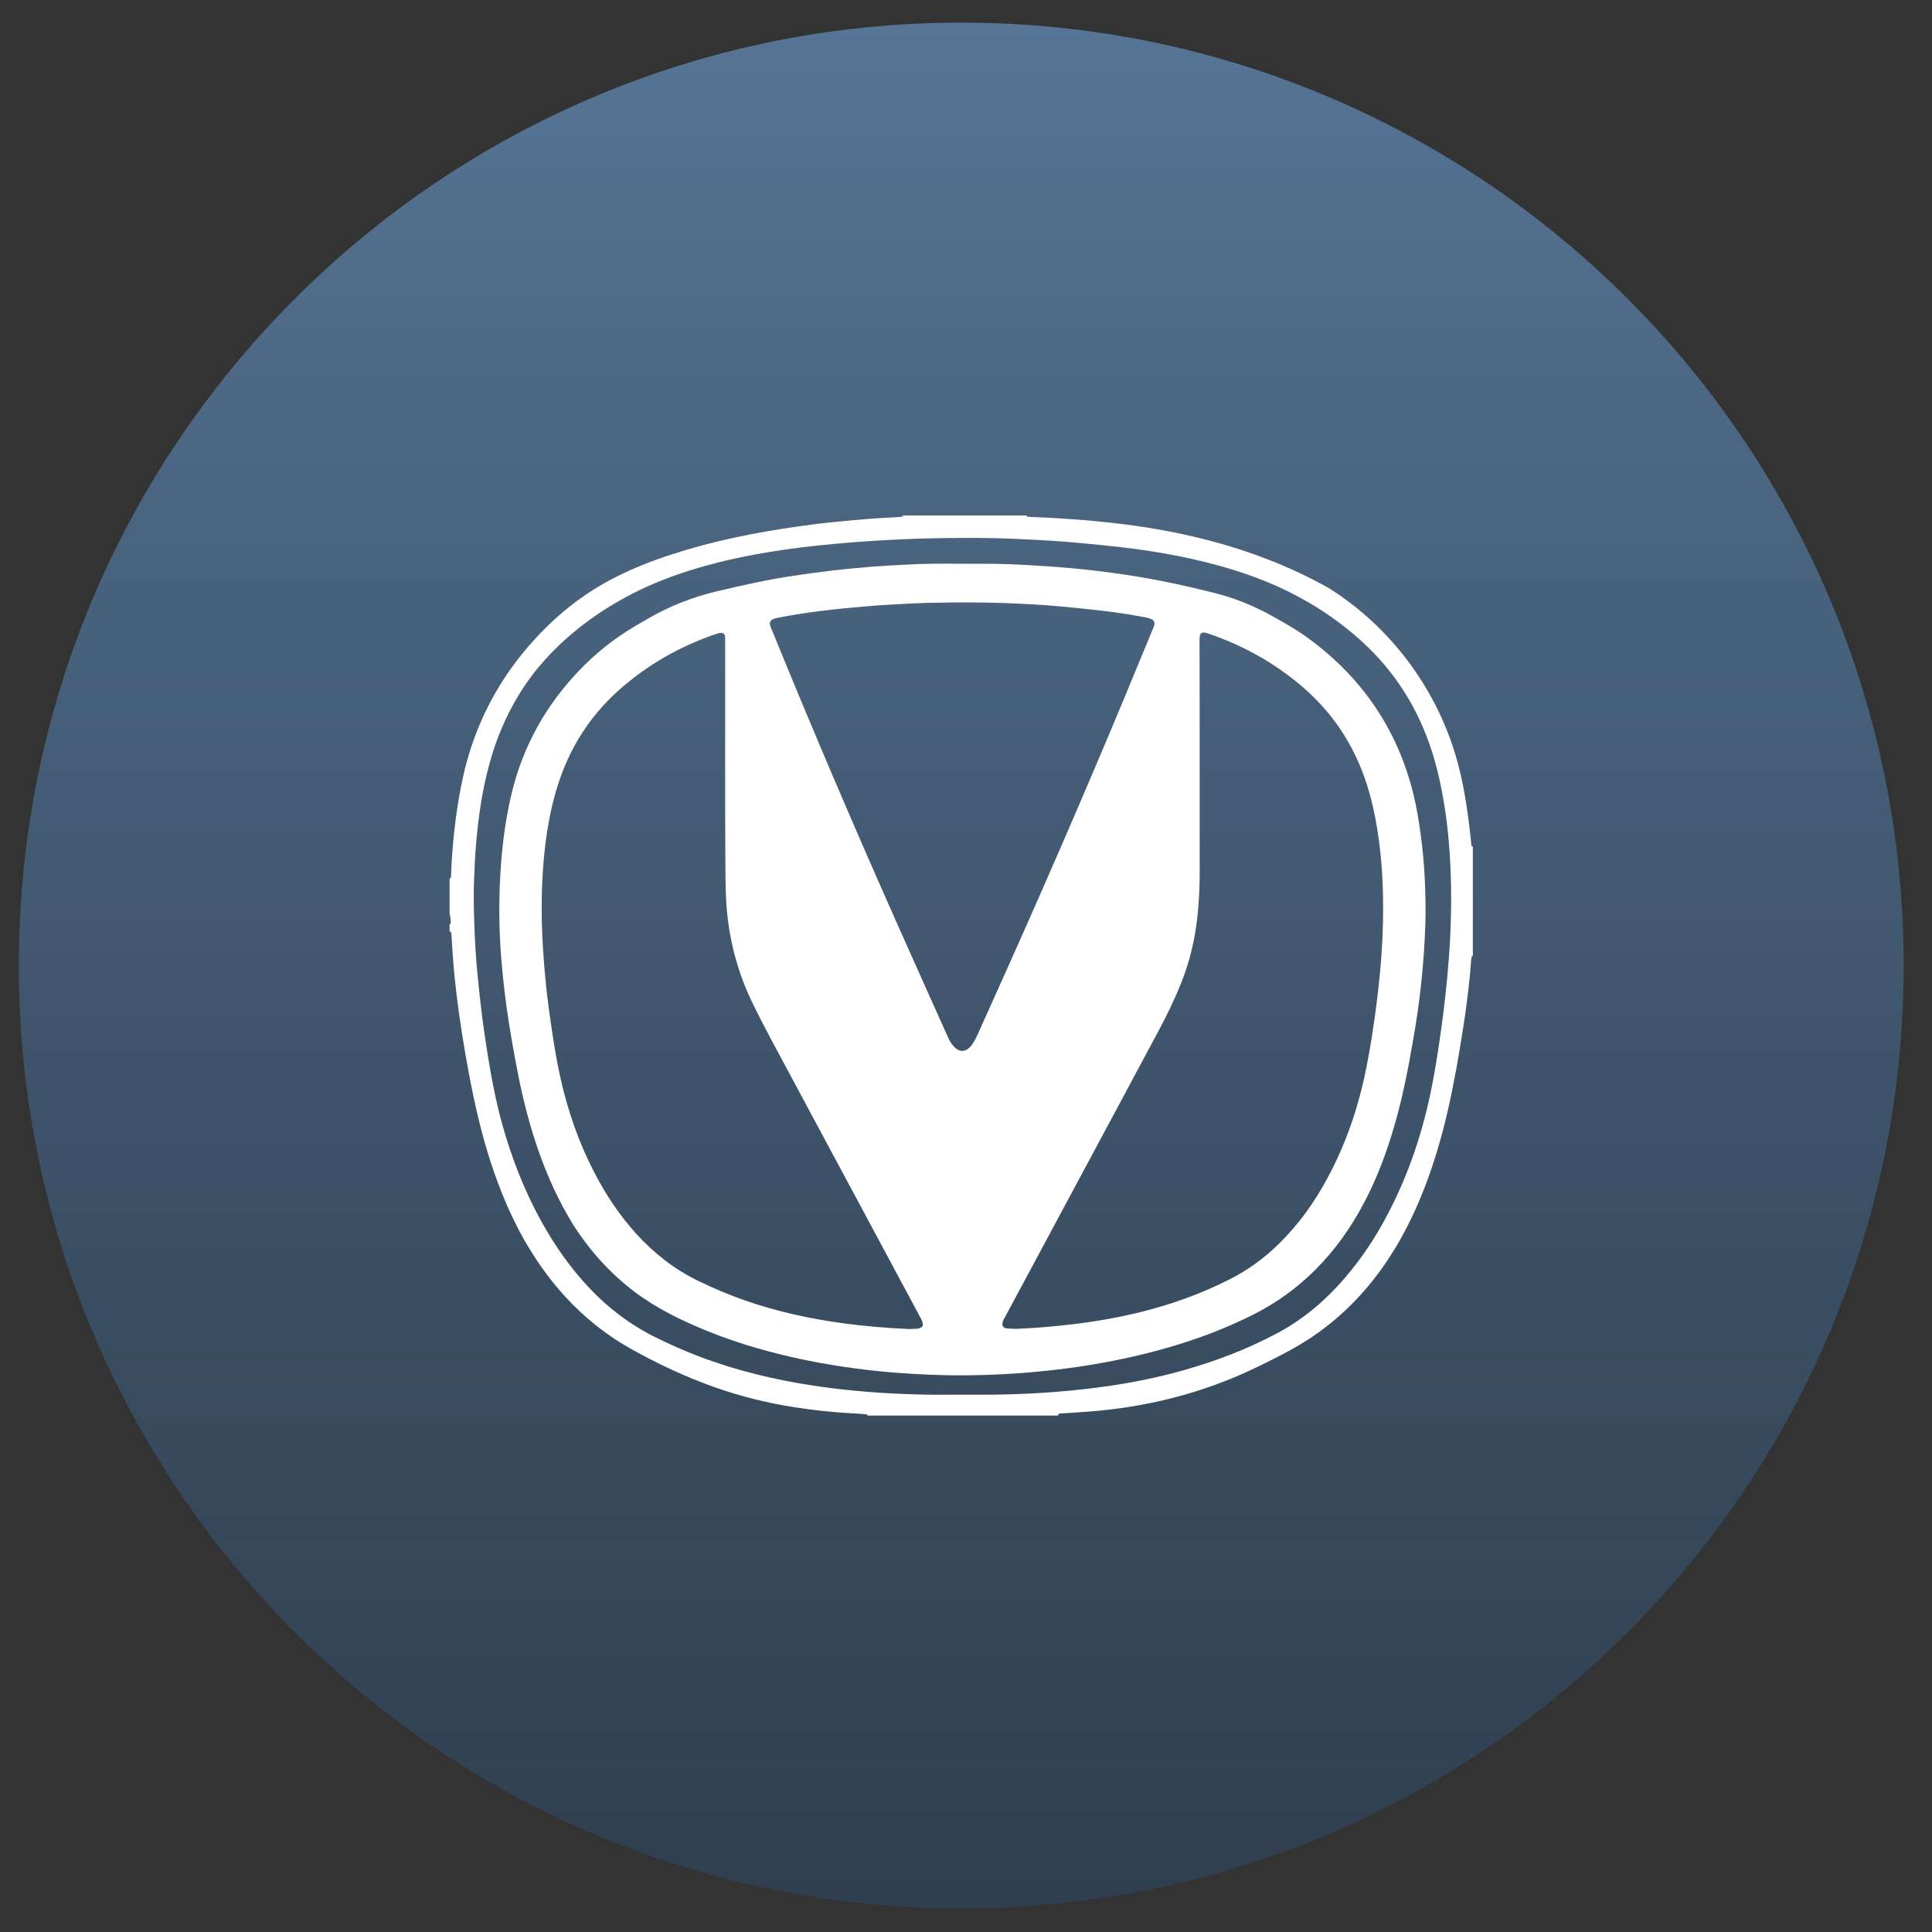
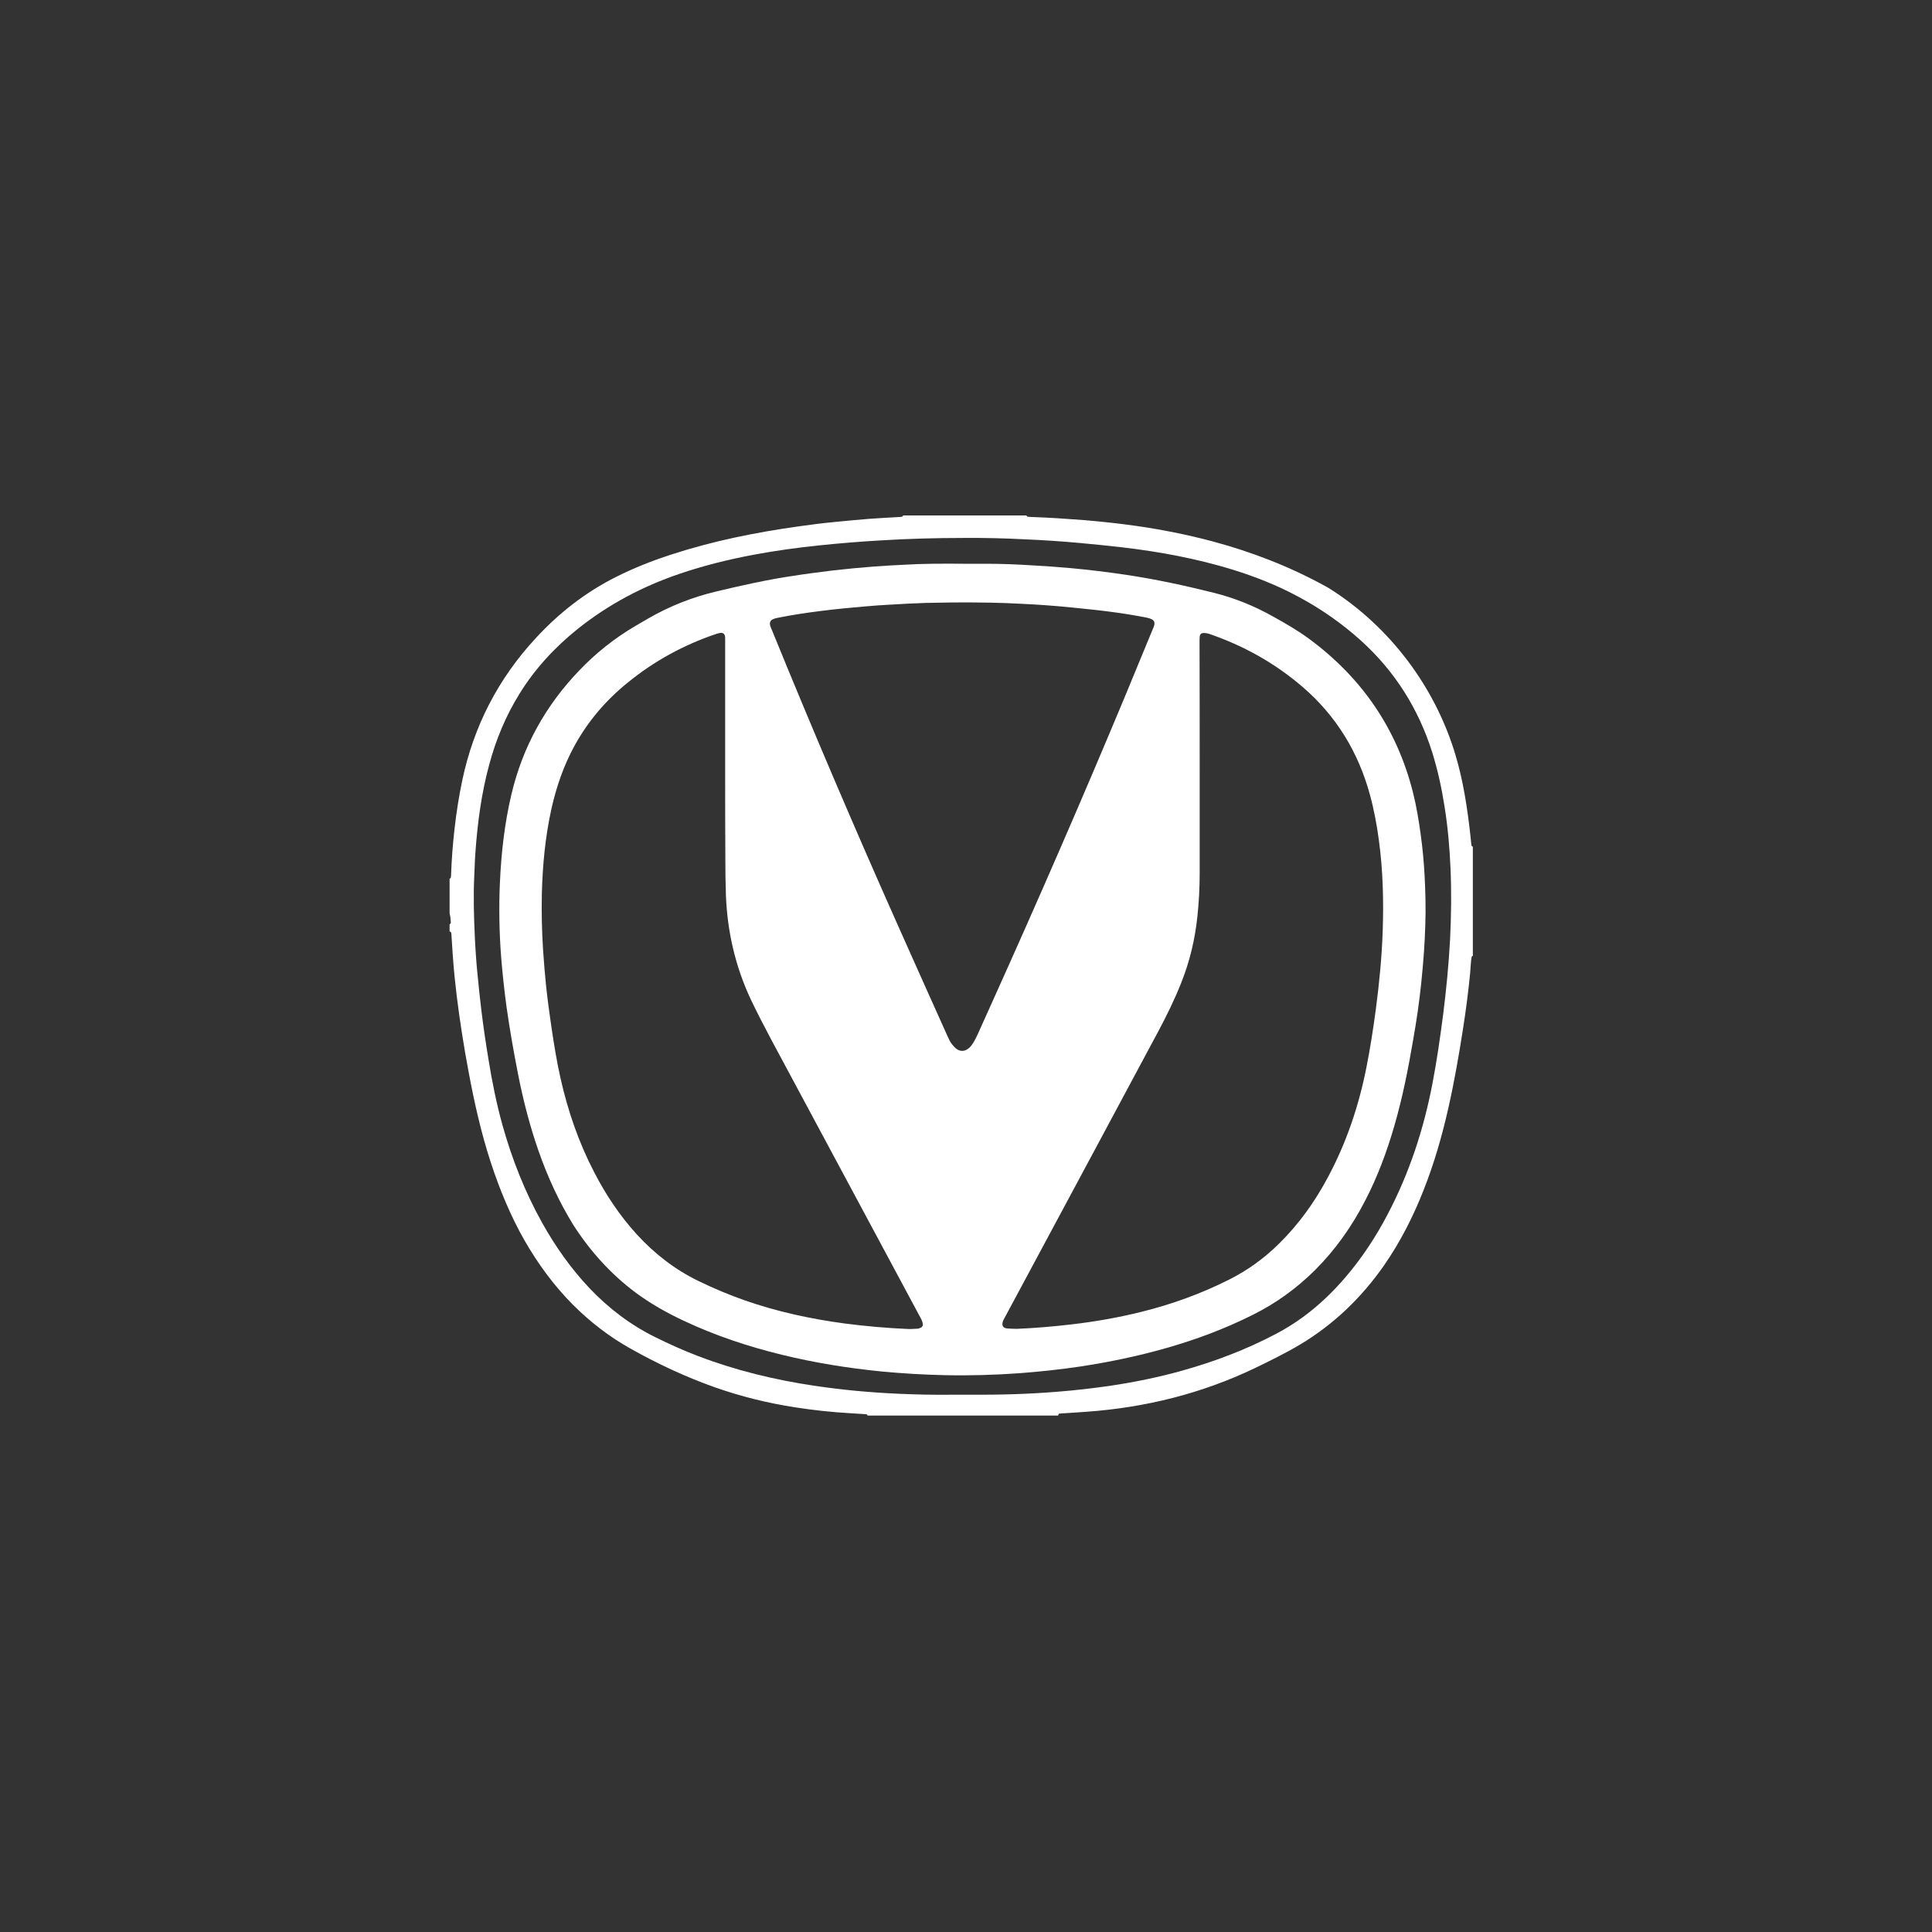
<svg xmlns="http://www.w3.org/2000/svg" width="41" height="41" viewBox="0 0 41 41" fill="none">
  <rect x="0" y="0" width="41" height="41" fill="#333333" stroke="none" />
-   <path d="M20.399 40.499C31.445 40.499 40.399 31.541 40.399 20.489C40.399 9.438 31.445 0.48 20.399 0.48C9.353 0.48 0.399 9.438 0.399 20.489C0.399 31.541 9.353 40.499 20.399 40.499Z" fill="url(#paint0_linear_50_26)" fill-opacity="0.79" />
  <path d="M22.454 30.04C21.104 30.04 19.754 30.04 18.408 30.04C18.408 30.027 18.401 30.017 18.389 30.014C18.366 30.011 18.344 30.008 18.319 30.008C18.229 30.001 18.14 29.998 18.051 29.991C17.656 29.969 17.268 29.927 16.876 29.866C16.291 29.776 15.717 29.634 15.16 29.437C14.543 29.218 13.947 28.938 13.374 28.616C12.926 28.364 12.521 28.052 12.158 27.688C11.754 27.282 11.417 26.821 11.13 26.322C10.831 25.796 10.602 25.239 10.414 24.665C10.21 24.04 10.067 23.402 9.946 22.755C9.844 22.213 9.758 21.669 9.691 21.124C9.659 20.857 9.631 20.589 9.612 20.319C9.602 20.158 9.589 19.997 9.58 19.835C9.58 19.819 9.577 19.8 9.57 19.784C9.567 19.771 9.554 19.768 9.541 19.771C9.541 19.719 9.541 19.665 9.541 19.613C9.567 19.607 9.567 19.584 9.567 19.565C9.564 19.503 9.557 19.442 9.541 19.384C9.541 19.139 9.541 18.891 9.541 18.646C9.554 18.643 9.564 18.637 9.567 18.624C9.57 18.605 9.573 18.582 9.573 18.563C9.583 18.247 9.608 17.931 9.643 17.615C9.682 17.264 9.736 16.913 9.809 16.565C10.051 15.412 10.573 14.403 11.369 13.543C11.859 13.011 12.419 12.573 13.066 12.247C13.448 12.054 13.842 11.899 14.25 11.767C15.129 11.48 16.029 11.3 16.943 11.171C17.207 11.133 17.472 11.1 17.736 11.075C17.975 11.052 18.213 11.029 18.452 11.01C18.666 10.994 18.879 10.984 19.092 10.971C19.108 10.971 19.127 10.968 19.143 10.965C19.156 10.962 19.162 10.952 19.162 10.939C20.038 10.939 20.91 10.939 21.785 10.939C21.785 10.952 21.795 10.962 21.805 10.965C21.833 10.968 21.862 10.971 21.89 10.971C22.269 10.984 22.648 11.01 23.027 11.039C23.393 11.071 23.759 11.11 24.122 11.162C24.657 11.239 25.189 11.345 25.714 11.484C26.548 11.706 27.35 12.015 28.111 12.431C28.156 12.454 28.197 12.479 28.238 12.505C29.502 13.311 30.46 14.583 30.89 16.03C31.053 16.578 31.139 17.145 31.202 17.712C31.209 17.783 31.215 17.851 31.224 17.922C31.228 17.941 31.228 17.963 31.256 17.967C31.256 18.74 31.256 19.513 31.256 20.287C31.244 20.287 31.234 20.293 31.231 20.306C31.228 20.325 31.224 20.348 31.221 20.367C31.212 20.46 31.205 20.554 31.199 20.647C31.161 21.041 31.11 21.433 31.049 21.823C30.96 22.394 30.862 22.961 30.734 23.525C30.601 24.111 30.435 24.688 30.215 25.245C29.992 25.816 29.715 26.36 29.365 26.863C28.888 27.543 28.302 28.107 27.592 28.532C27.277 28.719 26.949 28.88 26.621 29.038C25.494 29.576 24.307 29.869 23.068 29.959C22.887 29.972 22.705 29.985 22.524 29.995C22.508 29.995 22.489 29.998 22.473 30.001C22.463 30.017 22.457 30.027 22.454 30.04ZM20.451 11.416C19.863 11.416 19.277 11.432 18.691 11.468C18.255 11.493 17.819 11.529 17.386 11.574C16.918 11.622 16.45 11.687 15.985 11.774C15.457 11.874 14.934 12.002 14.422 12.177C13.636 12.444 12.91 12.827 12.257 13.349C11.773 13.739 11.353 14.19 11.025 14.722C10.735 15.189 10.525 15.692 10.382 16.227C10.216 16.836 10.134 17.461 10.089 18.089C10.076 18.26 10.073 18.427 10.064 18.598C10.044 19.023 10.057 19.449 10.076 19.871C10.089 20.151 10.108 20.431 10.137 20.712C10.162 20.957 10.185 21.202 10.216 21.446C10.258 21.791 10.309 22.136 10.366 22.481C10.442 22.951 10.535 23.415 10.662 23.873C10.866 24.601 11.14 25.297 11.509 25.957C11.789 26.457 12.117 26.921 12.509 27.336C12.916 27.765 13.378 28.116 13.906 28.377C14.202 28.522 14.505 28.661 14.813 28.777C15.613 29.083 16.44 29.283 17.284 29.408C17.886 29.498 18.49 29.553 19.099 29.579C19.461 29.595 19.821 29.602 20.184 29.598C20.321 29.598 20.455 29.598 20.591 29.598C21.212 29.602 21.83 29.585 22.448 29.534C22.814 29.505 23.18 29.463 23.543 29.411C24.062 29.334 24.574 29.231 25.08 29.089C25.774 28.896 26.446 28.641 27.086 28.303C27.287 28.197 27.477 28.078 27.662 27.942C27.99 27.701 28.286 27.417 28.55 27.108C28.904 26.695 29.203 26.241 29.454 25.758C29.91 24.888 30.212 23.966 30.397 23.003C30.492 22.513 30.562 22.02 30.626 21.527C30.693 20.999 30.744 20.467 30.773 19.935C30.798 19.433 30.804 18.927 30.782 18.424C30.763 17.986 30.725 17.548 30.655 17.113C30.594 16.723 30.511 16.343 30.394 15.966C30.101 15.038 29.601 14.245 28.881 13.594C28.474 13.227 28.025 12.914 27.541 12.657C27.099 12.418 26.637 12.238 26.16 12.089C25.395 11.854 24.612 11.709 23.823 11.616C23.517 11.58 23.212 11.551 22.906 11.522C22.521 11.487 22.132 11.461 21.744 11.445C21.314 11.422 20.881 11.413 20.451 11.416Z" fill="white" />
-   <path d="M20.467 11.964C20.598 11.964 20.77 11.964 20.942 11.964C21.254 11.964 21.566 11.977 21.878 11.996C22.161 12.012 22.444 12.031 22.728 12.057C23.119 12.093 23.511 12.141 23.899 12.199C24.523 12.292 25.141 12.425 25.755 12.579C26.198 12.689 26.621 12.86 27.019 13.085C27.286 13.233 27.551 13.385 27.796 13.568C28.904 14.39 29.645 15.466 29.986 16.819C30.062 17.119 30.11 17.422 30.152 17.728C30.19 18.005 30.215 18.282 30.231 18.559C30.25 18.917 30.26 19.275 30.247 19.632C30.241 19.826 30.231 20.019 30.218 20.212C30.203 20.428 30.183 20.644 30.161 20.86C30.12 21.259 30.062 21.656 29.992 22.052C29.887 22.671 29.766 23.286 29.591 23.889C29.432 24.44 29.232 24.978 28.967 25.487C28.687 26.028 28.34 26.521 27.91 26.95C27.519 27.34 27.076 27.659 26.586 27.903C25.994 28.2 25.38 28.429 24.746 28.609C24.147 28.78 23.543 28.905 22.928 28.999C22.502 29.063 22.072 29.108 21.642 29.141C21.11 29.179 20.579 29.195 20.044 29.183C19.598 29.173 19.152 29.147 18.71 29.105C17.997 29.034 17.293 28.922 16.596 28.751C15.88 28.577 15.183 28.345 14.511 28.029C14.151 27.861 13.804 27.665 13.483 27.427C12.954 27.03 12.521 26.547 12.165 25.993C11.856 25.49 11.617 24.965 11.426 24.417C11.241 23.886 11.101 23.341 10.993 22.79C10.901 22.323 10.818 21.852 10.751 21.379C10.703 21.027 10.665 20.676 10.636 20.322C10.595 19.8 10.586 19.275 10.608 18.75C10.636 18.108 10.707 17.47 10.856 16.845C11.095 15.843 11.579 14.973 12.289 14.232C12.639 13.865 13.031 13.552 13.467 13.294C13.562 13.24 13.658 13.182 13.753 13.127C14.215 12.86 14.702 12.669 15.221 12.547C15.752 12.421 16.281 12.302 16.822 12.222C17.109 12.176 17.395 12.141 17.682 12.105C17.962 12.073 18.239 12.047 18.519 12.025C18.732 12.009 18.945 11.996 19.159 11.986C19.582 11.96 20.006 11.96 20.467 11.964ZM25.459 16.346C25.459 17.074 25.459 17.805 25.459 18.534C25.459 18.84 25.443 19.143 25.411 19.445C25.36 19.932 25.249 20.402 25.067 20.857C24.927 21.211 24.759 21.553 24.58 21.888C23.673 23.583 22.763 25.277 21.855 26.969C21.677 27.301 21.499 27.633 21.32 27.965C21.301 27.997 21.282 28.032 21.276 28.068C21.263 28.132 21.285 28.171 21.346 28.187C21.362 28.19 21.381 28.193 21.397 28.193C21.457 28.197 21.518 28.2 21.578 28.2C21.967 28.184 22.352 28.151 22.737 28.106C23.237 28.048 23.734 27.961 24.224 27.839C24.873 27.678 25.497 27.452 26.096 27.149C26.484 26.953 26.834 26.698 27.143 26.392C27.563 25.98 27.904 25.503 28.181 24.981C28.576 24.246 28.837 23.463 28.999 22.645C29.079 22.239 29.142 21.833 29.197 21.421C29.27 20.87 29.324 20.315 29.343 19.758C29.365 19.117 29.349 18.476 29.263 17.838C29.219 17.506 29.158 17.177 29.069 16.855C28.821 15.953 28.353 15.189 27.646 14.58C27.051 14.068 26.382 13.697 25.644 13.446C25.621 13.44 25.599 13.433 25.577 13.427C25.504 13.414 25.465 13.443 25.459 13.517C25.456 13.559 25.456 13.597 25.456 13.639C25.459 14.545 25.459 15.444 25.459 16.346ZM15.389 16.333C15.389 15.447 15.389 14.564 15.389 13.678C15.389 13.636 15.389 13.597 15.389 13.556C15.389 13.539 15.389 13.52 15.386 13.504C15.377 13.452 15.345 13.427 15.294 13.43C15.262 13.433 15.23 13.443 15.202 13.452C14.514 13.684 13.884 14.026 13.32 14.487C12.859 14.86 12.477 15.305 12.19 15.83C11.961 16.249 11.808 16.694 11.703 17.161C11.572 17.751 11.515 18.353 11.499 18.956C11.49 19.358 11.499 19.758 11.525 20.161C11.541 20.412 11.563 20.663 11.588 20.915C11.62 21.211 11.659 21.508 11.703 21.804C11.757 22.162 11.814 22.523 11.894 22.877C12.05 23.573 12.279 24.24 12.607 24.871C12.852 25.348 13.148 25.793 13.508 26.189C13.887 26.605 14.323 26.943 14.829 27.188C15.144 27.34 15.469 27.478 15.8 27.594C16.491 27.836 17.204 27.99 17.93 28.087C18.376 28.145 18.821 28.184 19.27 28.203C19.334 28.206 19.398 28.2 19.461 28.197C19.487 28.197 19.512 28.19 19.538 28.177C19.573 28.161 19.592 28.129 19.582 28.09C19.579 28.064 19.57 28.039 19.56 28.016C19.547 27.984 19.528 27.955 19.512 27.923C18.465 25.97 17.418 24.021 16.37 22.068C16.221 21.788 16.074 21.504 15.937 21.218C15.606 20.515 15.434 19.771 15.405 18.994C15.396 18.737 15.393 18.479 15.393 18.221C15.389 17.593 15.389 16.961 15.389 16.333ZM20.219 12.785C20.092 12.789 19.866 12.789 19.64 12.795C19.394 12.805 19.149 12.814 18.901 12.831C18.723 12.84 18.541 12.853 18.363 12.869C18.045 12.895 17.729 12.927 17.414 12.966C17.109 13.005 16.806 13.05 16.504 13.111C16.472 13.117 16.44 13.124 16.412 13.137C16.348 13.162 16.326 13.211 16.345 13.278C16.354 13.311 16.37 13.343 16.383 13.375C17.239 15.476 18.131 17.564 19.054 19.636C19.401 20.419 19.754 21.198 20.104 21.981C20.133 22.046 20.162 22.11 20.206 22.165C20.238 22.203 20.27 22.242 20.311 22.268C20.384 22.313 20.458 22.313 20.531 22.265C20.576 22.236 20.61 22.197 20.639 22.152C20.681 22.091 20.712 22.026 20.744 21.959C20.846 21.733 20.948 21.504 21.05 21.279C22.024 19.12 22.97 16.948 23.88 14.764C24.074 14.296 24.265 13.829 24.459 13.362C24.472 13.333 24.485 13.304 24.494 13.272C24.51 13.207 24.491 13.162 24.431 13.137C24.402 13.124 24.37 13.114 24.338 13.108C24.087 13.059 23.835 13.017 23.584 12.985C23.307 12.947 23.027 12.921 22.747 12.892C22.396 12.856 22.043 12.831 21.69 12.814C21.238 12.789 20.779 12.782 20.219 12.785Z" fill="white" />
+   <path d="M20.467 11.964C20.598 11.964 20.77 11.964 20.942 11.964C21.254 11.964 21.566 11.977 21.878 11.996C22.161 12.012 22.444 12.031 22.728 12.057C23.119 12.093 23.511 12.141 23.899 12.199C24.523 12.292 25.141 12.425 25.755 12.579C26.198 12.689 26.621 12.86 27.019 13.085C27.286 13.233 27.551 13.385 27.796 13.568C28.904 14.39 29.645 15.466 29.986 16.819C30.062 17.119 30.11 17.422 30.152 17.728C30.19 18.005 30.215 18.282 30.231 18.559C30.25 18.917 30.26 19.275 30.247 19.632C30.241 19.826 30.231 20.019 30.218 20.212C30.203 20.428 30.183 20.644 30.161 20.86C30.12 21.259 30.062 21.656 29.992 22.052C29.887 22.671 29.766 23.286 29.591 23.889C29.432 24.44 29.232 24.978 28.967 25.487C28.687 26.028 28.34 26.521 27.91 26.95C27.519 27.34 27.076 27.659 26.586 27.903C25.994 28.2 25.38 28.429 24.746 28.609C24.147 28.78 23.543 28.905 22.928 28.999C22.502 29.063 22.072 29.108 21.642 29.141C21.11 29.179 20.579 29.195 20.044 29.183C19.598 29.173 19.152 29.147 18.71 29.105C17.997 29.034 17.293 28.922 16.596 28.751C15.88 28.577 15.183 28.345 14.511 28.029C14.151 27.861 13.804 27.665 13.483 27.427C12.954 27.03 12.521 26.547 12.165 25.993C11.856 25.49 11.617 24.965 11.426 24.417C11.241 23.886 11.101 23.341 10.993 22.79C10.901 22.323 10.818 21.852 10.751 21.379C10.703 21.027 10.665 20.676 10.636 20.322C10.595 19.8 10.586 19.275 10.608 18.75C10.636 18.108 10.707 17.47 10.856 16.845C11.095 15.843 11.579 14.973 12.289 14.232C12.639 13.865 13.031 13.552 13.467 13.294C13.562 13.24 13.658 13.182 13.753 13.127C14.215 12.86 14.702 12.669 15.221 12.547C15.752 12.421 16.281 12.302 16.822 12.222C17.109 12.176 17.395 12.141 17.682 12.105C17.962 12.073 18.239 12.047 18.519 12.025C18.732 12.009 18.945 11.996 19.159 11.986C19.582 11.96 20.006 11.96 20.467 11.964ZM25.459 16.346C25.459 17.074 25.459 17.805 25.459 18.534C25.459 18.84 25.443 19.143 25.411 19.445C25.36 19.932 25.249 20.402 25.067 20.857C24.927 21.211 24.759 21.553 24.58 21.888C23.673 23.583 22.763 25.277 21.855 26.969C21.677 27.301 21.499 27.633 21.32 27.965C21.301 27.997 21.282 28.032 21.276 28.068C21.263 28.132 21.285 28.171 21.346 28.187C21.362 28.19 21.381 28.193 21.397 28.193C21.457 28.197 21.518 28.2 21.578 28.2C21.967 28.184 22.352 28.151 22.737 28.106C23.237 28.048 23.734 27.961 24.224 27.839C24.873 27.678 25.497 27.452 26.096 27.149C26.484 26.953 26.834 26.698 27.143 26.392C27.563 25.98 27.904 25.503 28.181 24.981C28.576 24.246 28.837 23.463 28.999 22.645C29.079 22.239 29.142 21.833 29.197 21.421C29.27 20.87 29.324 20.315 29.343 19.758C29.365 19.117 29.349 18.476 29.263 17.838C29.219 17.506 29.158 17.177 29.069 16.855C28.821 15.953 28.353 15.189 27.646 14.58C27.051 14.068 26.382 13.697 25.644 13.446C25.504 13.414 25.465 13.443 25.459 13.517C25.456 13.559 25.456 13.597 25.456 13.639C25.459 14.545 25.459 15.444 25.459 16.346ZM15.389 16.333C15.389 15.447 15.389 14.564 15.389 13.678C15.389 13.636 15.389 13.597 15.389 13.556C15.389 13.539 15.389 13.52 15.386 13.504C15.377 13.452 15.345 13.427 15.294 13.43C15.262 13.433 15.23 13.443 15.202 13.452C14.514 13.684 13.884 14.026 13.32 14.487C12.859 14.86 12.477 15.305 12.19 15.83C11.961 16.249 11.808 16.694 11.703 17.161C11.572 17.751 11.515 18.353 11.499 18.956C11.49 19.358 11.499 19.758 11.525 20.161C11.541 20.412 11.563 20.663 11.588 20.915C11.62 21.211 11.659 21.508 11.703 21.804C11.757 22.162 11.814 22.523 11.894 22.877C12.05 23.573 12.279 24.24 12.607 24.871C12.852 25.348 13.148 25.793 13.508 26.189C13.887 26.605 14.323 26.943 14.829 27.188C15.144 27.34 15.469 27.478 15.8 27.594C16.491 27.836 17.204 27.99 17.93 28.087C18.376 28.145 18.821 28.184 19.27 28.203C19.334 28.206 19.398 28.2 19.461 28.197C19.487 28.197 19.512 28.19 19.538 28.177C19.573 28.161 19.592 28.129 19.582 28.09C19.579 28.064 19.57 28.039 19.56 28.016C19.547 27.984 19.528 27.955 19.512 27.923C18.465 25.97 17.418 24.021 16.37 22.068C16.221 21.788 16.074 21.504 15.937 21.218C15.606 20.515 15.434 19.771 15.405 18.994C15.396 18.737 15.393 18.479 15.393 18.221C15.389 17.593 15.389 16.961 15.389 16.333ZM20.219 12.785C20.092 12.789 19.866 12.789 19.64 12.795C19.394 12.805 19.149 12.814 18.901 12.831C18.723 12.84 18.541 12.853 18.363 12.869C18.045 12.895 17.729 12.927 17.414 12.966C17.109 13.005 16.806 13.05 16.504 13.111C16.472 13.117 16.44 13.124 16.412 13.137C16.348 13.162 16.326 13.211 16.345 13.278C16.354 13.311 16.37 13.343 16.383 13.375C17.239 15.476 18.131 17.564 19.054 19.636C19.401 20.419 19.754 21.198 20.104 21.981C20.133 22.046 20.162 22.11 20.206 22.165C20.238 22.203 20.27 22.242 20.311 22.268C20.384 22.313 20.458 22.313 20.531 22.265C20.576 22.236 20.61 22.197 20.639 22.152C20.681 22.091 20.712 22.026 20.744 21.959C20.846 21.733 20.948 21.504 21.05 21.279C22.024 19.12 22.97 16.948 23.88 14.764C24.074 14.296 24.265 13.829 24.459 13.362C24.472 13.333 24.485 13.304 24.494 13.272C24.51 13.207 24.491 13.162 24.431 13.137C24.402 13.124 24.37 13.114 24.338 13.108C24.087 13.059 23.835 13.017 23.584 12.985C23.307 12.947 23.027 12.921 22.747 12.892C22.396 12.856 22.043 12.831 21.69 12.814C21.238 12.789 20.779 12.782 20.219 12.785Z" fill="white" />
  <defs>
    <linearGradient id="paint0_linear_50_26" x1="20.399" y1="0.48" x2="20.399" y2="40.499" gradientUnits="userSpaceOnUse">
      <stop stop-color="#5F86AF" />
      <stop offset="1" stop-color="#2D4660" stop-opacity="0.79" />
    </linearGradient>
  </defs>
</svg>